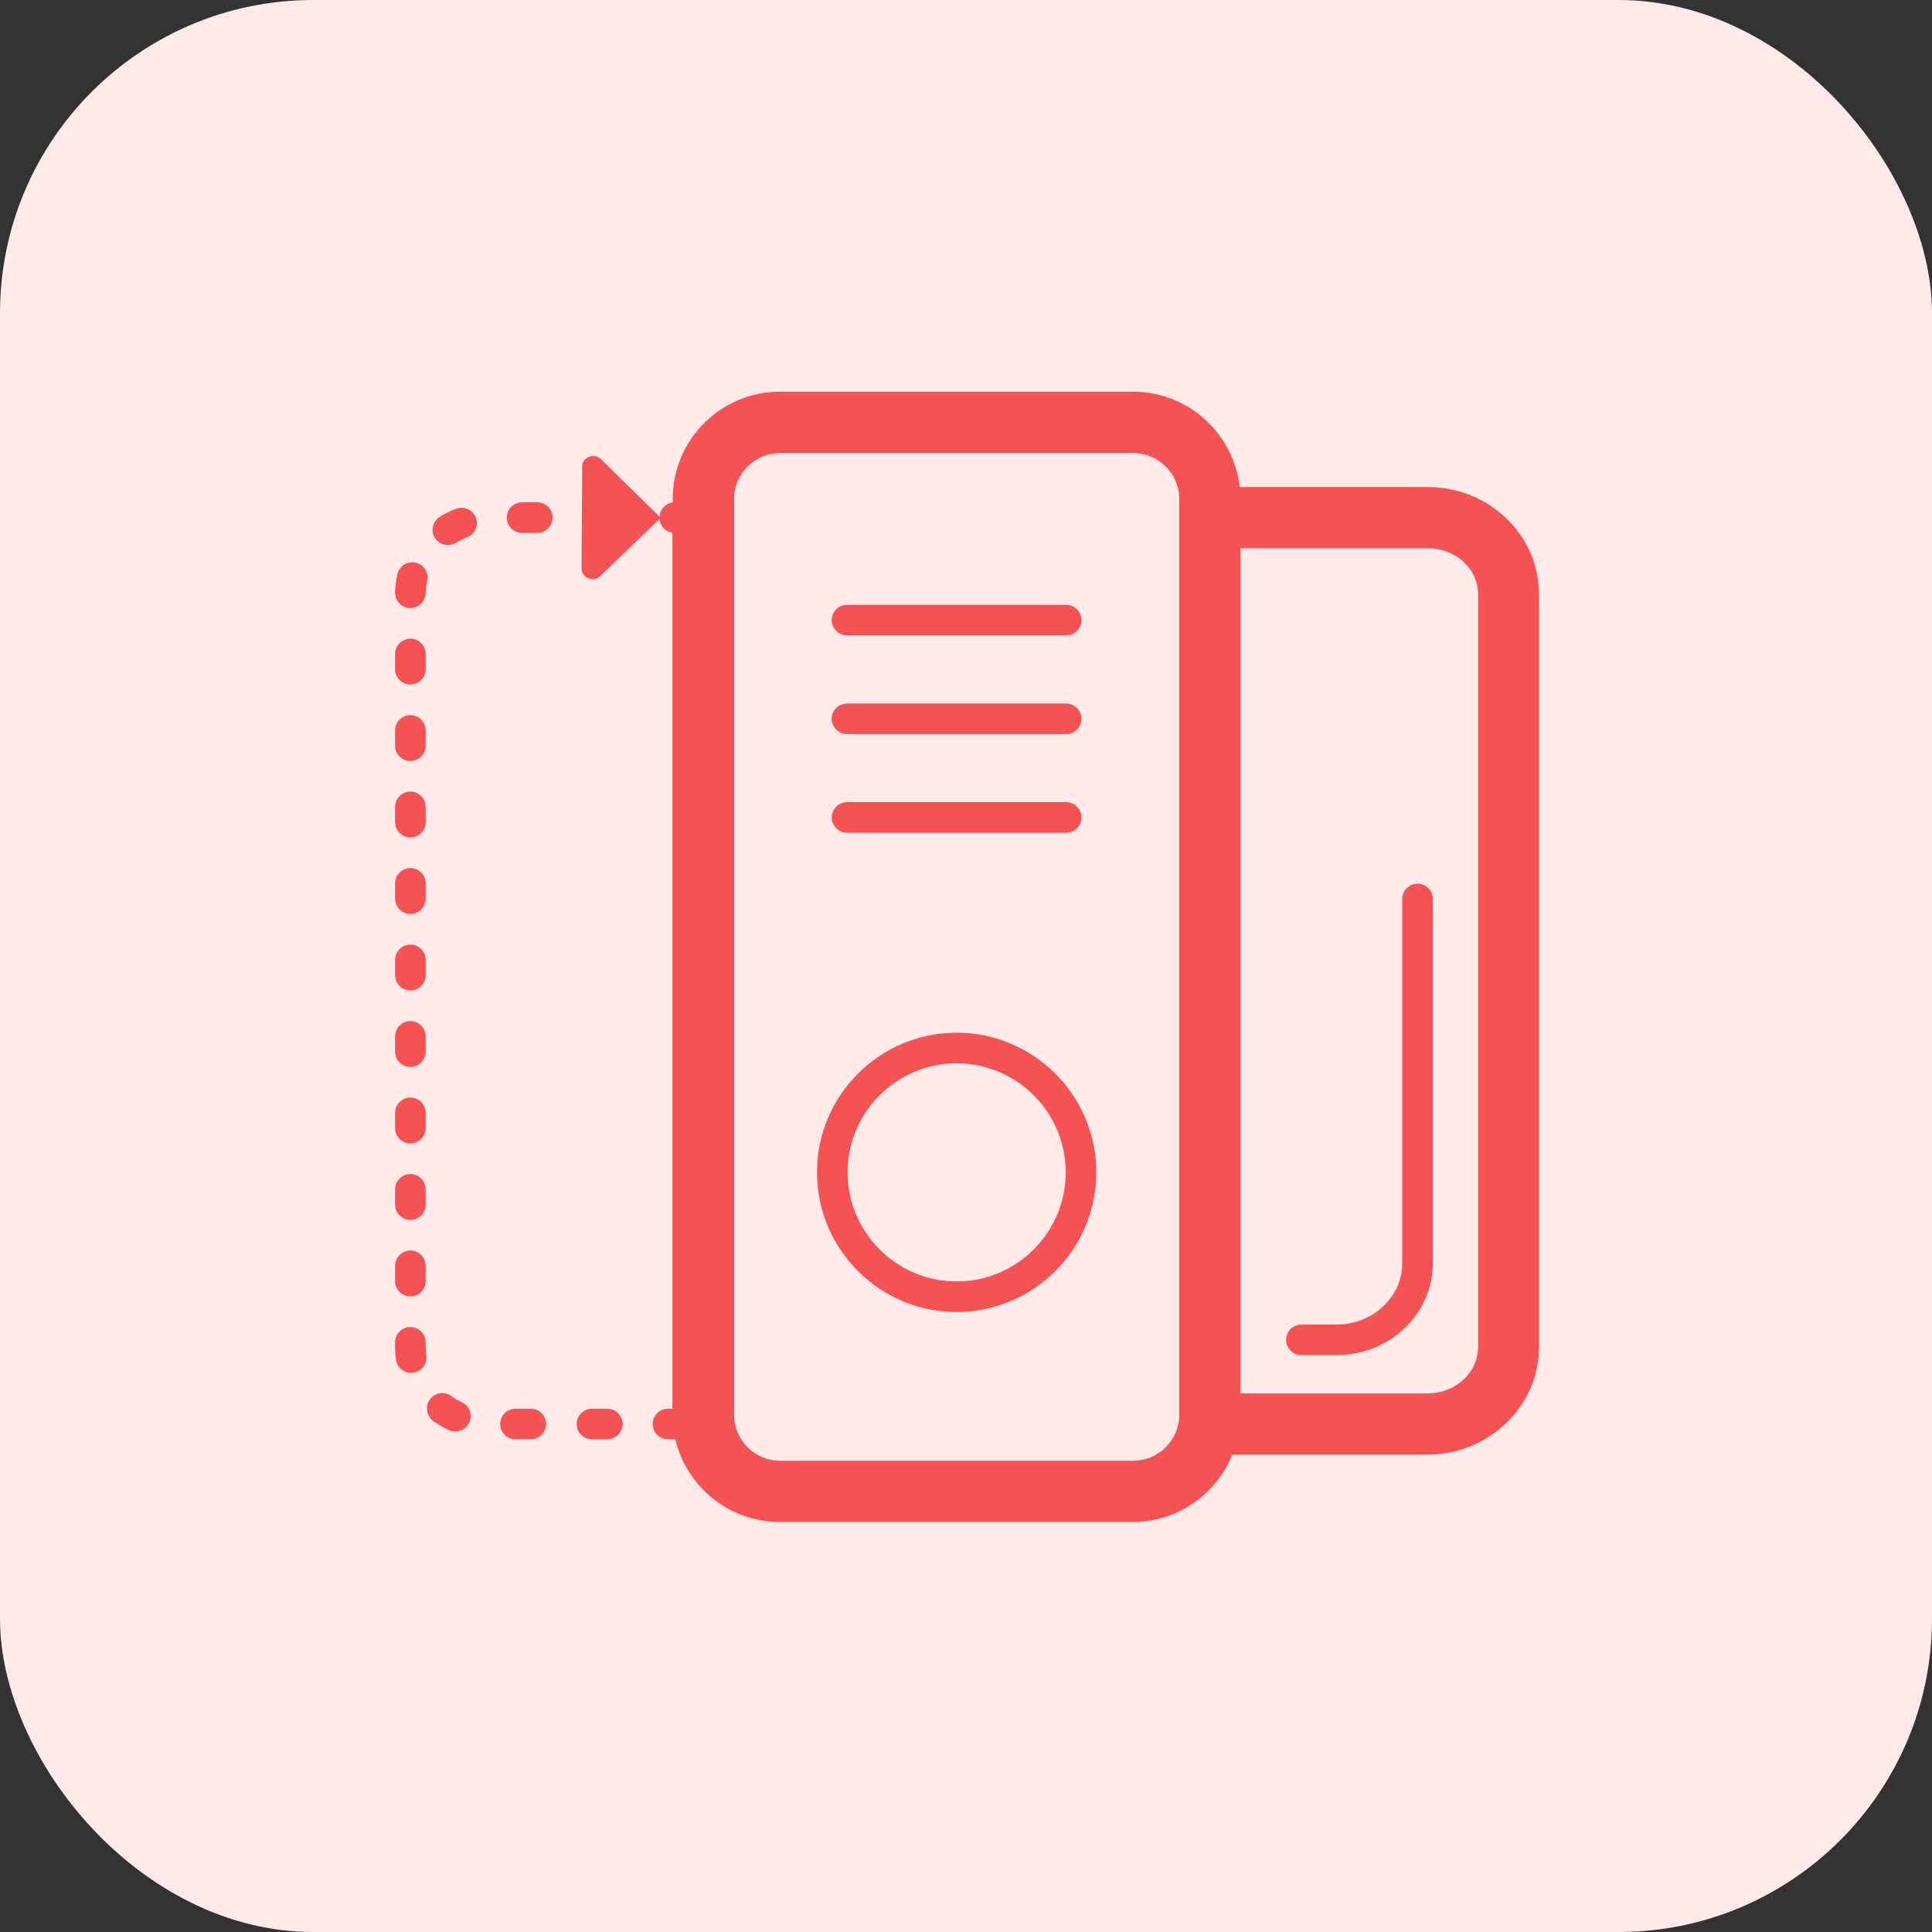
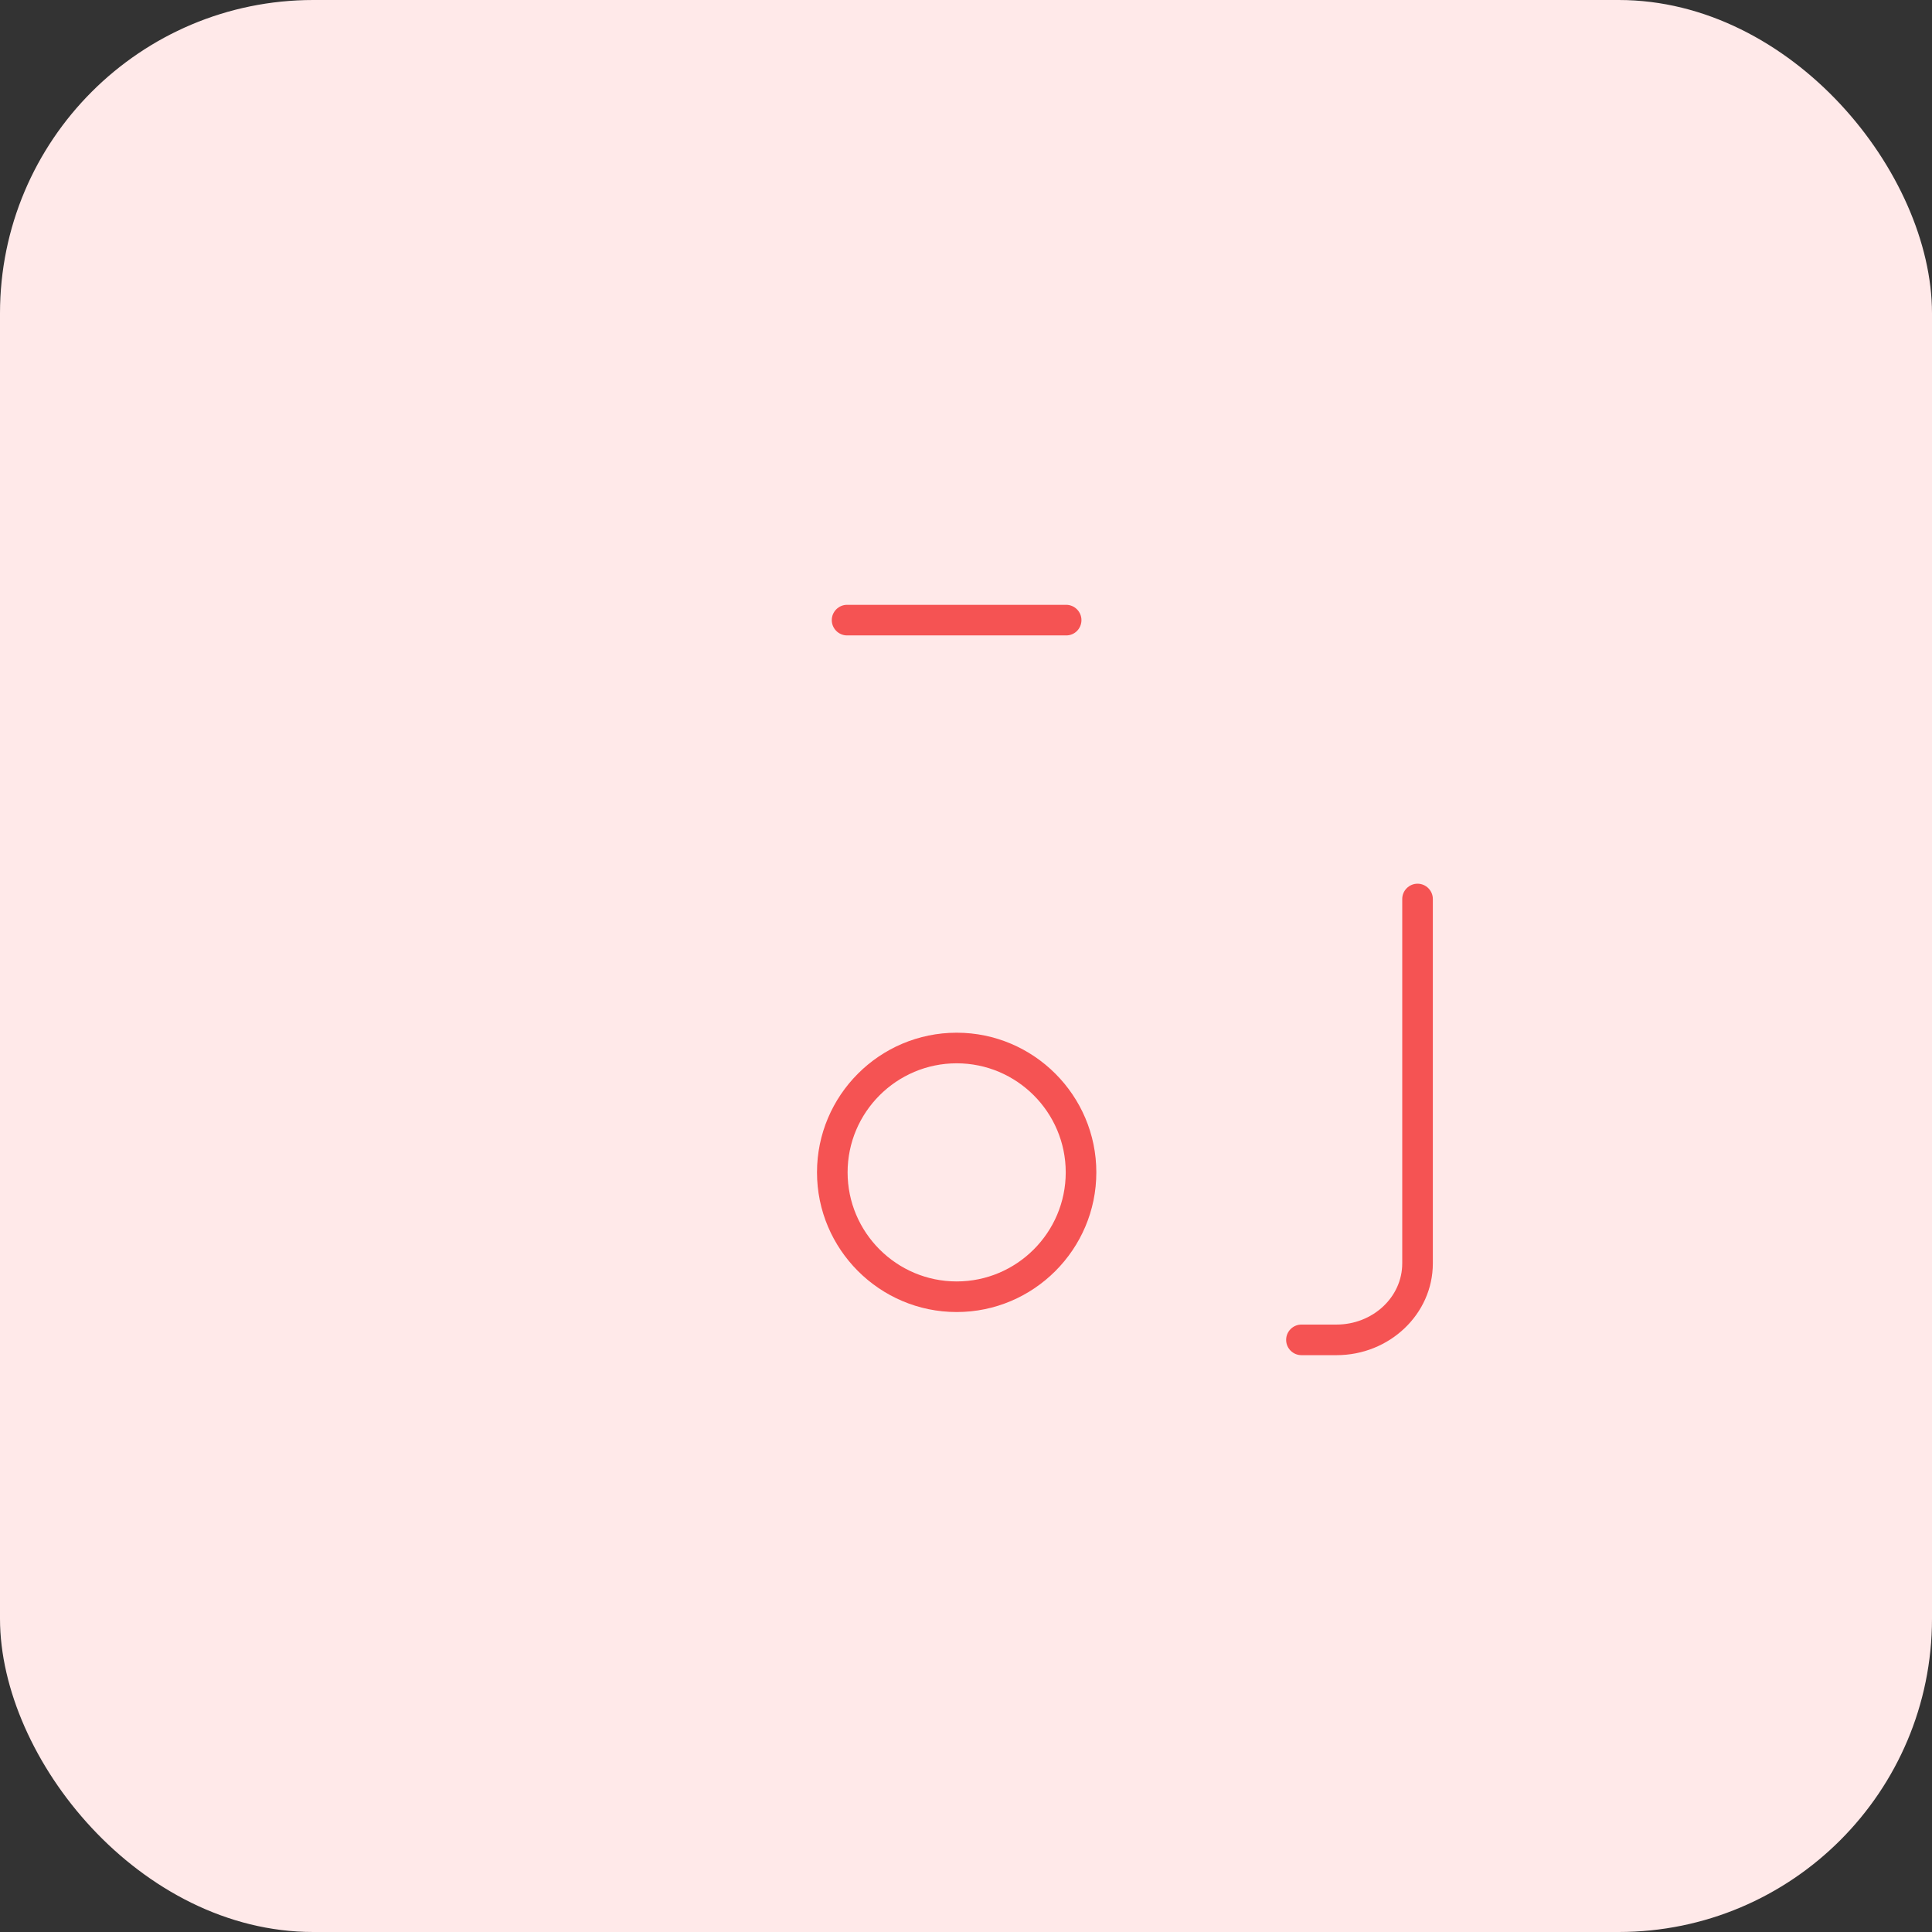
<svg xmlns="http://www.w3.org/2000/svg" width="74" height="74" viewBox="0 0 74 74" fill="none">
  <rect x="0" y="0" width="74" height="74" fill="#333333" stroke="none" />
  <rect width="74" height="74" rx="12" fill="#FFE9E9" />
-   <path d="M15.719 35.008C16.041 35.008 16.305 34.744 16.305 34.422V33.836C16.305 33.514 16.041 33.25 15.719 33.25C15.397 33.25 15.133 33.514 15.133 33.836V34.422C15.133 34.744 15.397 35.008 15.719 35.008ZM15.719 37.938C16.041 37.938 16.305 37.674 16.305 37.352V36.766C16.305 36.443 16.041 36.18 15.719 36.18C15.397 36.18 15.133 36.443 15.133 36.766V37.352C15.133 37.674 15.397 37.938 15.719 37.938ZM15.719 43.797C16.041 43.797 16.305 43.533 16.305 43.211V42.625C16.305 42.303 16.041 42.039 15.719 42.039C15.397 42.039 15.133 42.303 15.133 42.625V43.211C15.133 43.533 15.397 43.797 15.719 43.797ZM15.719 40.867C16.041 40.867 16.305 40.603 16.305 40.281V39.695C16.305 39.373 16.041 39.109 15.719 39.109C15.397 39.109 15.133 39.373 15.133 39.695V40.281C15.133 40.603 15.397 40.867 15.719 40.867ZM15.719 26.219C16.041 26.219 16.305 25.955 16.305 25.633V25.047C16.305 24.725 16.041 24.461 15.719 24.461C15.397 24.461 15.133 24.725 15.133 25.047V25.633C15.133 25.955 15.397 26.219 15.719 26.219ZM15.719 29.148C16.041 29.148 16.305 28.885 16.305 28.562V27.977C16.305 27.654 16.041 27.391 15.719 27.391C15.397 27.391 15.133 27.654 15.133 27.977V28.562C15.133 28.885 15.397 29.148 15.719 29.148ZM15.707 23.289H15.719C16.035 23.289 16.299 23.031 16.305 22.715C16.305 22.562 16.328 22.404 16.363 22.258C16.44 21.941 16.24 21.625 15.924 21.555C15.607 21.479 15.291 21.678 15.221 21.994C15.168 22.223 15.139 22.457 15.133 22.697C15.127 23.02 15.385 23.283 15.707 23.289ZM15.719 46.727C16.041 46.727 16.305 46.463 16.305 46.141V45.555C16.305 45.232 16.041 44.969 15.719 44.969C15.397 44.969 15.133 45.232 15.133 45.555V46.141C15.133 46.463 15.397 46.727 15.719 46.727ZM15.719 32.078C16.041 32.078 16.305 31.814 16.305 31.492V30.906C16.305 30.584 16.041 30.32 15.719 30.32C15.397 30.32 15.133 30.584 15.133 30.906V31.492C15.133 31.814 15.397 32.078 15.719 32.078ZM15.719 49.656C16.041 49.656 16.305 49.393 16.305 49.07V48.484C16.305 48.162 16.041 47.898 15.719 47.898C15.397 47.898 15.133 48.162 15.133 48.484V49.07C15.133 49.393 15.397 49.656 15.719 49.656ZM20.582 19.24H19.996C19.674 19.24 19.41 19.504 19.41 19.826C19.41 20.148 19.674 20.412 19.996 20.412H20.582C20.904 20.412 21.168 20.148 21.168 19.826C21.168 19.504 20.904 19.24 20.582 19.24ZM23.26 53.957H22.674C22.352 53.957 22.088 54.221 22.088 54.543C22.088 54.865 22.352 55.129 22.674 55.129H23.26C23.582 55.129 23.846 54.865 23.846 54.543C23.846 54.221 23.582 53.957 23.26 53.957ZM20.33 53.957H19.744C19.422 53.957 19.158 54.221 19.158 54.543C19.158 54.865 19.422 55.129 19.744 55.129H20.33C20.652 55.129 20.916 54.865 20.916 54.543C20.916 54.221 20.652 53.957 20.33 53.957ZM17.471 19.486C17.254 19.568 17.043 19.668 16.85 19.791C16.574 19.961 16.486 20.318 16.651 20.594C16.762 20.775 16.955 20.875 17.154 20.875C17.26 20.875 17.365 20.846 17.459 20.793C17.594 20.711 17.74 20.641 17.887 20.582C18.192 20.471 18.344 20.131 18.227 19.826C18.11 19.527 17.77 19.375 17.471 19.486ZM16.305 51.613V51.414C16.305 51.092 16.041 50.828 15.719 50.828C15.397 50.828 15.133 51.092 15.133 51.414V51.613C15.133 51.772 15.145 51.93 15.168 52.082C15.209 52.375 15.461 52.586 15.748 52.586C15.777 52.586 15.801 52.586 15.83 52.58C16.152 52.533 16.375 52.24 16.328 51.918C16.311 51.818 16.305 51.713 16.305 51.613ZM17.694 53.711C17.547 53.641 17.412 53.565 17.283 53.471C17.02 53.283 16.656 53.342 16.463 53.605C16.276 53.869 16.334 54.232 16.598 54.426C16.785 54.561 16.985 54.678 17.195 54.777C17.277 54.812 17.36 54.83 17.442 54.83C17.664 54.83 17.875 54.707 17.975 54.49C18.11 54.197 17.986 53.846 17.694 53.711ZM54.678 18.654H47.483C47.254 16.604 45.514 15.004 43.404 15.004H29.869C27.608 15.004 25.768 16.844 25.768 19.105V19.246C25.492 19.281 25.281 19.51 25.264 19.791L23.02 17.588C22.756 17.33 22.299 17.512 22.299 17.875L22.276 21.771C22.276 22.135 22.727 22.322 22.99 22.064L25.258 19.885C25.287 20.154 25.492 20.365 25.756 20.406V53.957H25.586C25.264 53.957 25 54.221 25 54.543C25 54.865 25.264 55.129 25.586 55.129H25.867C26.295 56.94 27.918 58.293 29.858 58.293H43.393C45.115 58.293 46.592 57.227 47.201 55.715H54.666C57.022 55.715 58.944 53.875 58.944 51.613V22.756C58.955 20.494 57.039 18.654 54.678 18.654ZM45.168 54.191C45.168 55.158 44.377 55.949 43.41 55.949H29.875C28.908 55.949 28.117 55.158 28.117 54.191V19.111C28.117 18.145 28.908 17.354 29.875 17.354H43.41C44.377 17.354 45.168 18.145 45.168 19.111V54.191ZM56.611 51.613C56.611 52.58 55.744 53.371 54.678 53.371H47.512V20.998H54.684C55.75 20.998 56.617 21.789 56.617 22.756V51.613H56.611Z" fill="#F55353" />
  <path d="M51.19 51.906H49.848C49.525 51.906 49.262 51.643 49.262 51.32C49.262 50.998 49.525 50.734 49.848 50.734H51.19C52.578 50.734 53.709 49.685 53.709 48.391V34.434C53.709 34.111 53.973 33.848 54.295 33.848C54.617 33.848 54.881 34.111 54.881 34.434V48.391C54.881 50.33 53.223 51.906 51.19 51.906Z" fill="#F55353" />
  <path d="M40.842 24.338H32.445C32.123 24.338 31.859 24.074 31.859 23.752C31.859 23.43 32.123 23.166 32.445 23.166H40.836C41.158 23.166 41.422 23.43 41.422 23.752C41.422 24.074 41.164 24.338 40.842 24.338Z" fill="#F55353" />
-   <path d="M40.842 28.117H32.445C32.123 28.117 31.859 27.854 31.859 27.532C31.859 27.209 32.123 26.946 32.445 26.946H40.836C41.158 26.946 41.422 27.209 41.422 27.532C41.422 27.854 41.164 28.117 40.842 28.117Z" fill="#F55353" />
-   <path d="M40.842 31.897H32.445C32.123 31.897 31.859 31.633 31.859 31.311C31.859 30.988 32.123 30.725 32.445 30.725H40.836C41.158 30.725 41.422 30.988 41.422 31.311C41.422 31.633 41.164 31.897 40.842 31.897Z" fill="#F55353" />
  <path d="M36.643 39.555C33.69 39.555 31.293 41.957 31.293 44.904C31.293 47.852 33.695 50.254 36.643 50.254C39.59 50.254 41.992 47.852 41.992 44.904C41.992 41.957 39.59 39.555 36.643 39.555ZM36.643 49.082C34.34 49.082 32.465 47.207 32.465 44.904C32.465 42.602 34.34 40.727 36.643 40.727C38.945 40.727 40.82 42.602 40.82 44.904C40.82 47.207 38.945 49.082 36.643 49.082Z" fill="#F55353" />
</svg>